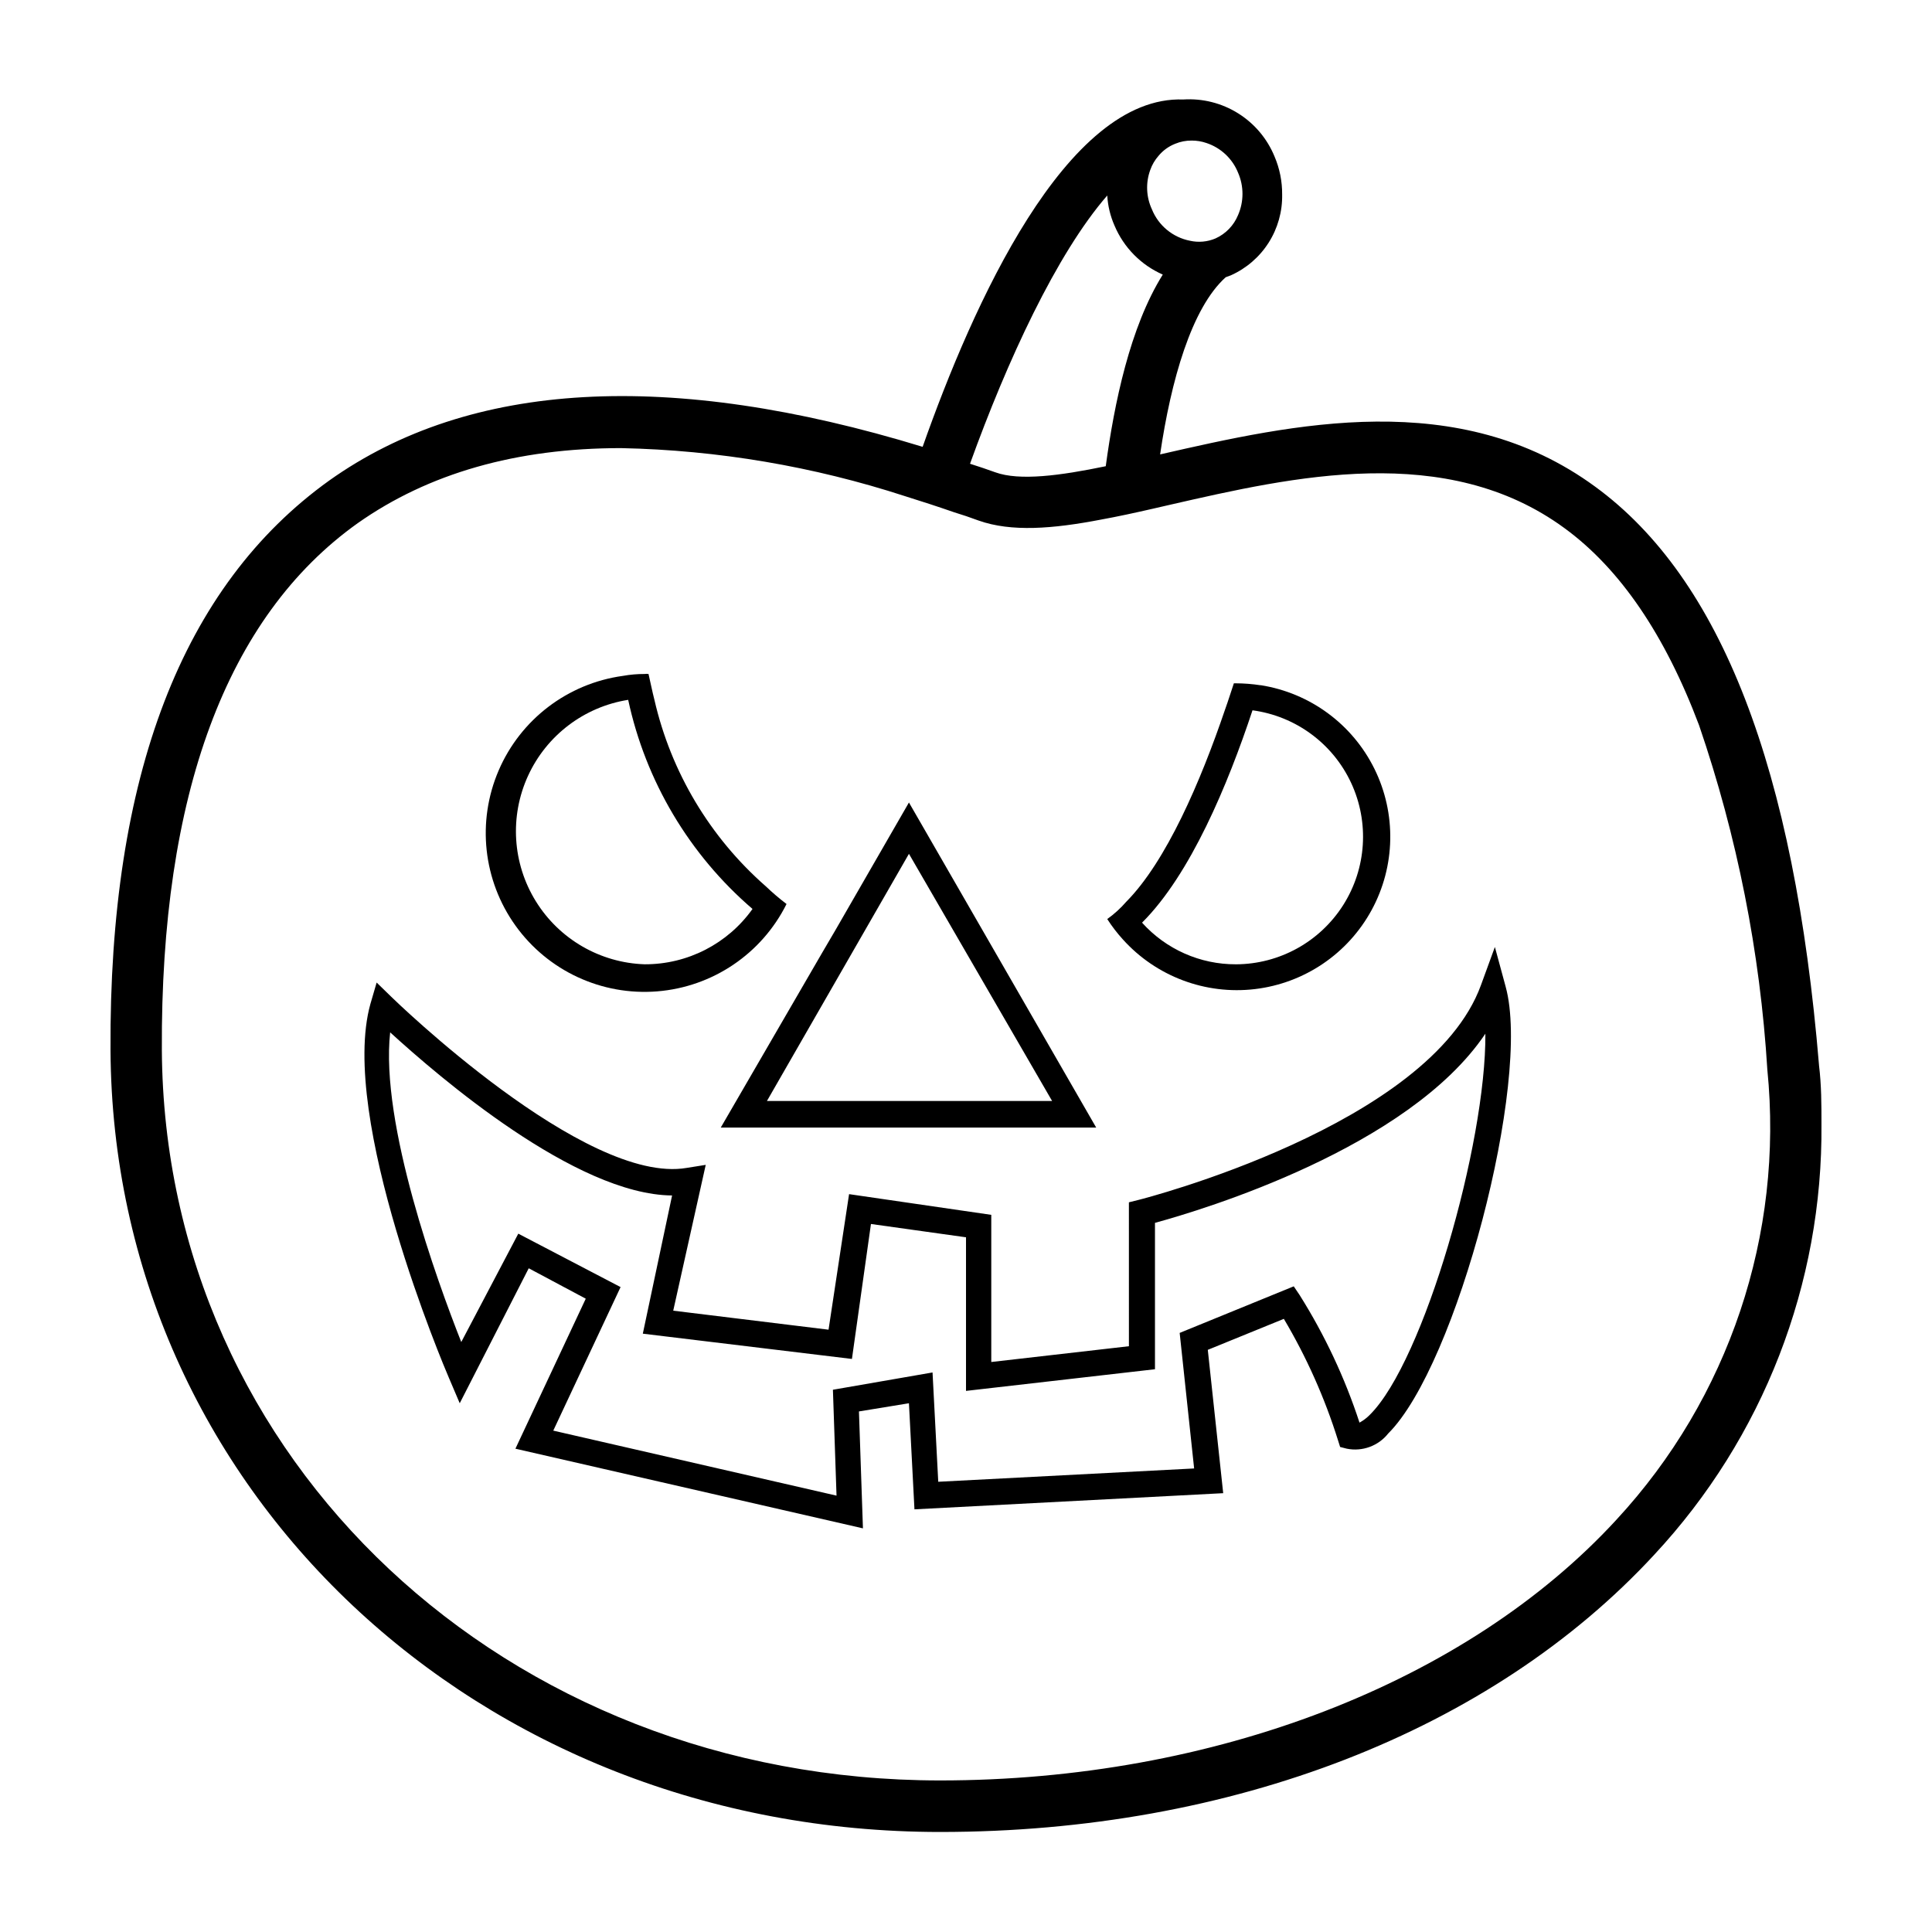
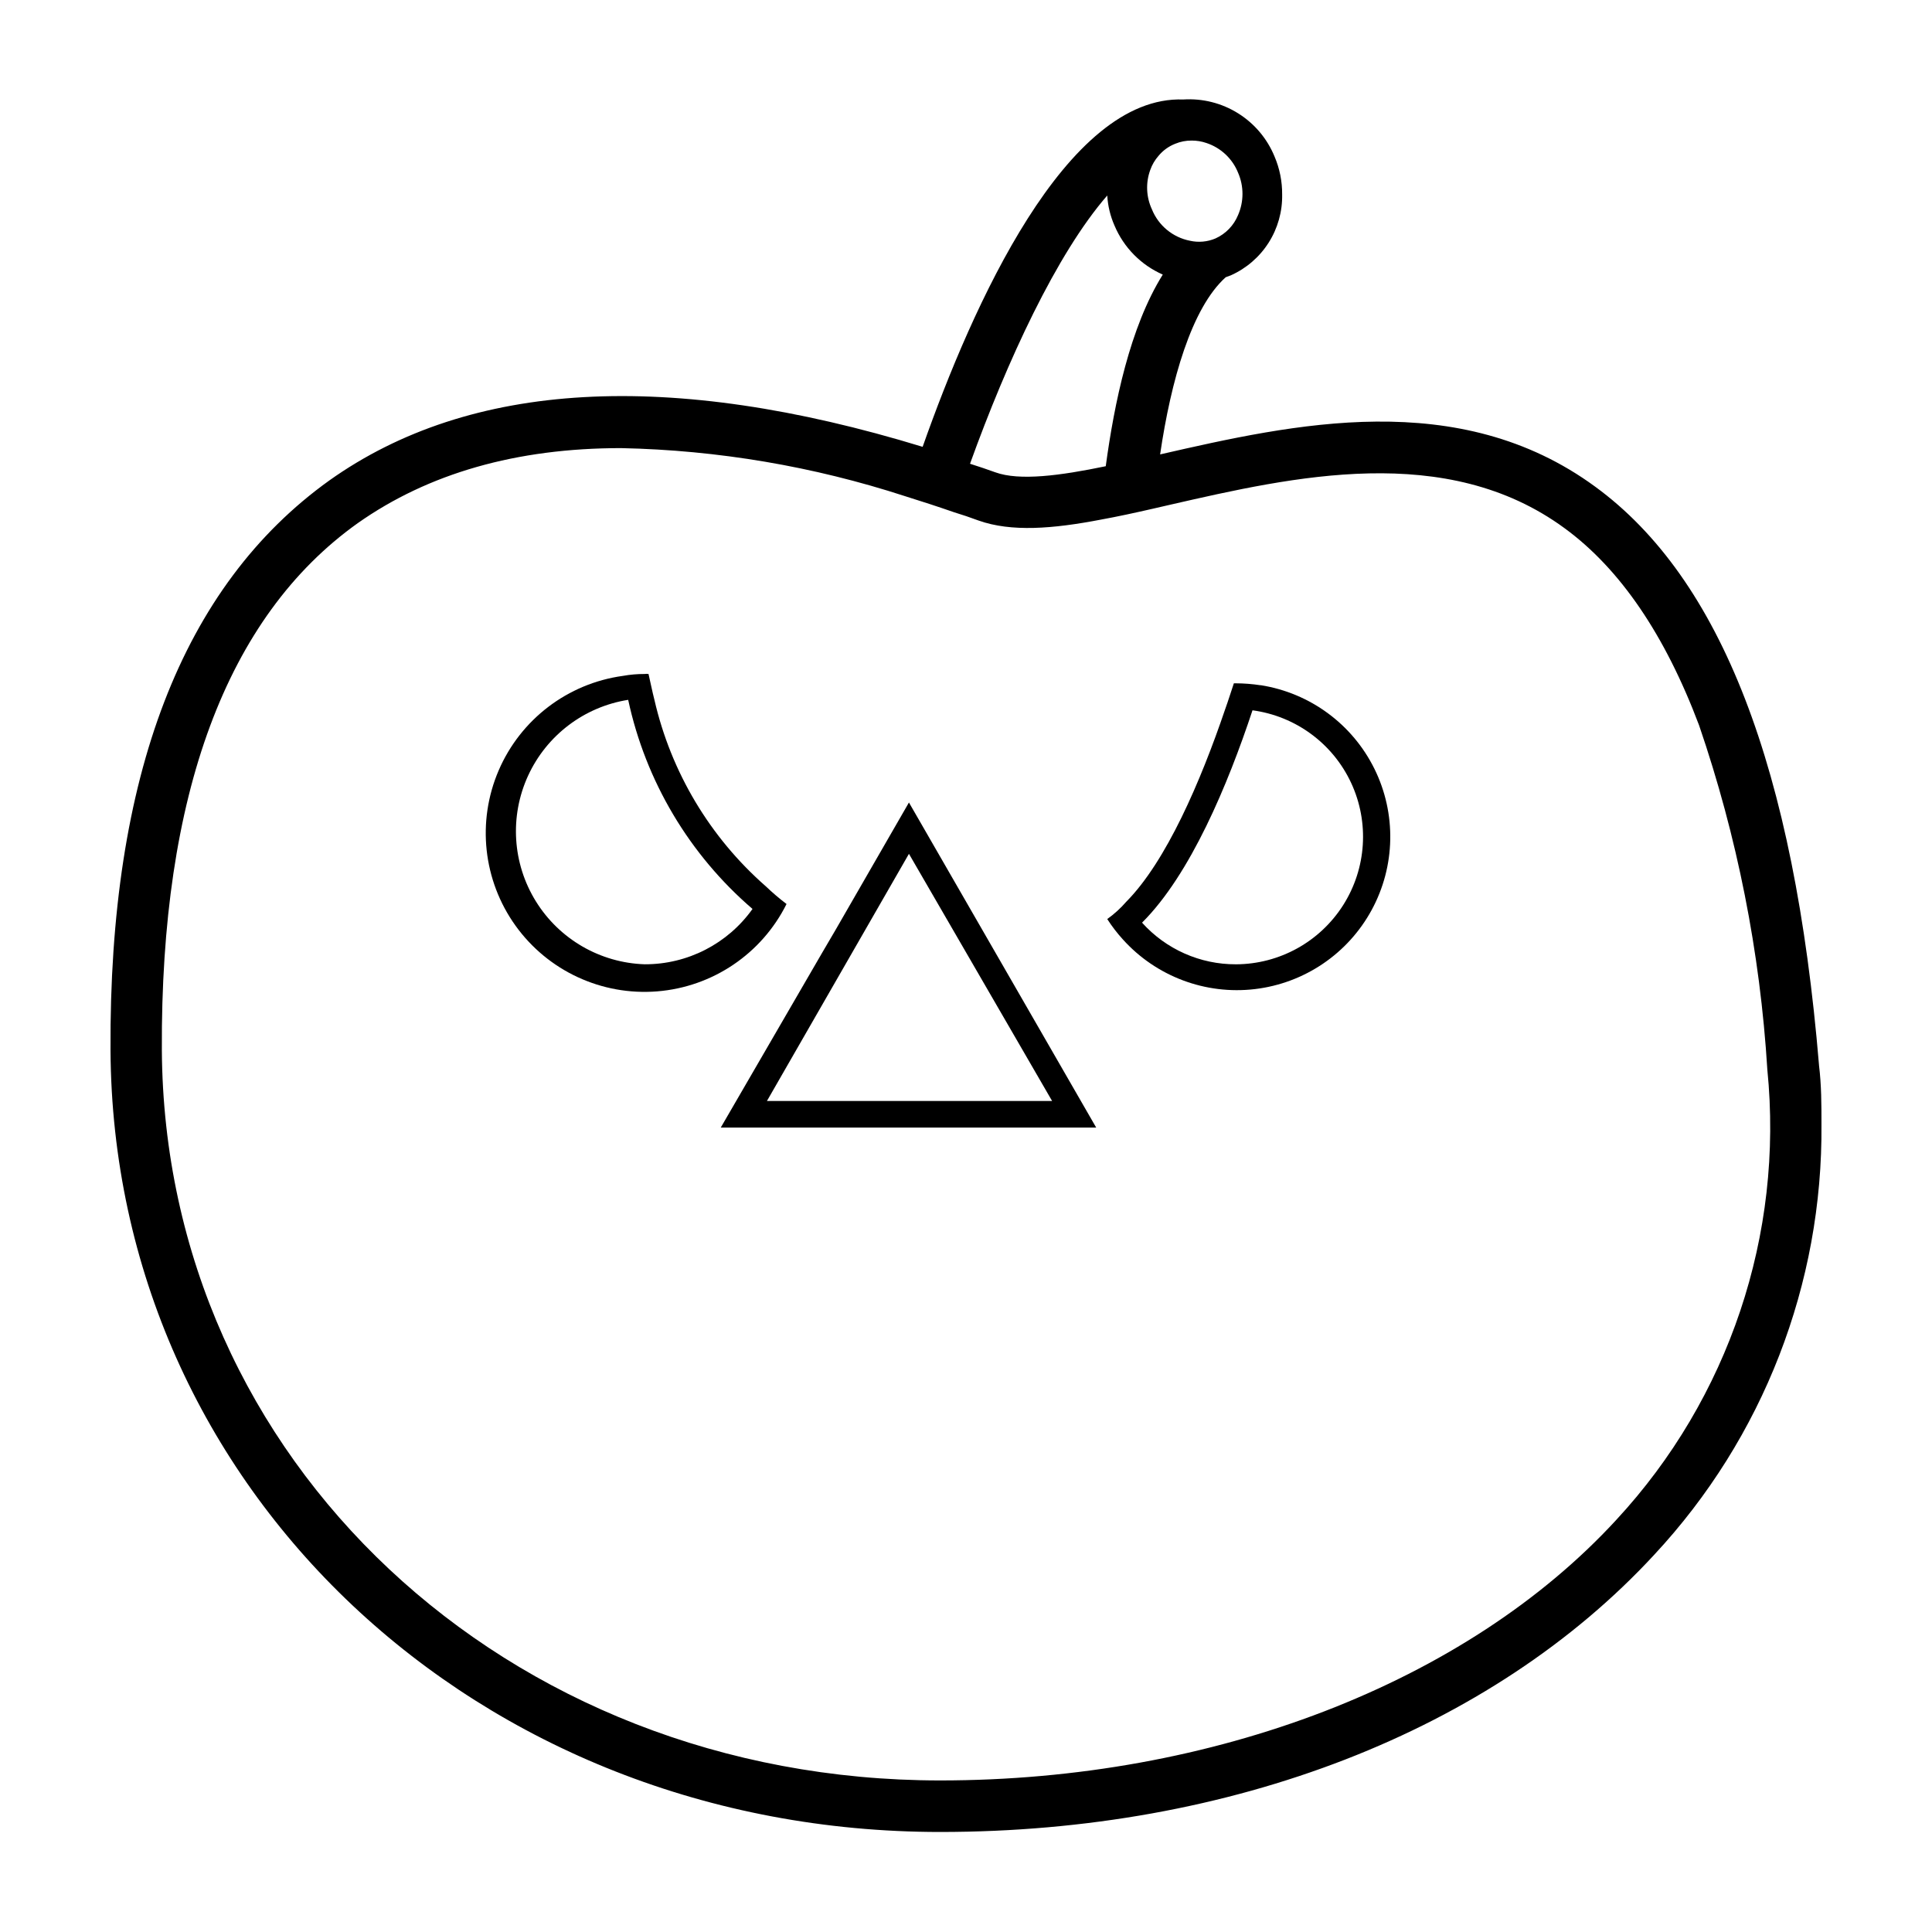
<svg xmlns="http://www.w3.org/2000/svg" fill="#000000" width="800px" height="800px" version="1.1" viewBox="144 144 512 512">
  <g>
    <path d="m626.06 426.3c-6.551-78.746-25.945-128.93-59.297-153.31-36.223-26.551-80.055-16.625-115.32-8.566 2.871-19.547 8.312-38.793 17.383-46.953l1.359-0.504h-0.004c4.117-1.84 7.606-4.852 10.023-8.66 2.418-3.805 3.664-8.242 3.578-12.754 0.027-3.461-0.656-6.891-2.016-10.074-1.941-4.734-5.316-8.738-9.656-11.449-4.34-2.715-9.418-3.996-14.527-3.664-31.035-1.109-55.82 54.461-69.074 92.047-67.059-20.504-119.96-17.582-157.24 8.918-38.941 27.91-58.387 78.289-57.984 150.99 0.652 116.23 97.234 207.17 219.86 207.17 77.234 0 146.11-26.754 189.28-73.504v-0.004c28.816-30.949 44.664-71.773 44.281-114.06 0-5.137 0-10.328-0.652-15.617zm-177.24-237.24c0.488-1.395 1.242-2.676 2.219-3.781 1.168-1.41 2.676-2.5 4.383-3.172 1.402-0.586 2.914-0.875 4.434-0.855 1.32 0 2.633 0.219 3.879 0.652 3.809 1.266 6.867 4.141 8.363 7.859 1.562 3.582 1.562 7.652 0 11.234-1.133 2.758-3.277 4.977-5.996 6.199-2.133 0.902-4.492 1.113-6.75 0.605-4.547-0.891-8.34-4.019-10.078-8.316-1.523-3.277-1.688-7.027-0.453-10.426zm-11.387 6.75c0.16 2.746 0.809 5.441 1.918 7.961 2.445 5.809 7.023 10.461 12.797 12.996-8.715 13.957-12.848 34.109-15.113 50.785-12.141 2.519-22.871 3.93-29.27 1.613-2.215-0.805-4.484-1.562-6.699-2.266 9.816-27.207 22.918-55.625 36.367-71.09zm134.92 350.95c-39.801 43.277-106.86 69.074-179.2 69.074-115.07 0-205.61-84.844-206.26-193.57-0.352-67.609 17.129-114.82 51.895-139.61 18.742-13.199 42.02-19.902 69.879-19.902l-0.004 0.004c25.562 0.535 50.91 4.828 75.219 12.746 4.18 1.309 8.566 2.719 12.898 4.231 2.168 0.656 4.383 1.41 6.551 2.215 8.664 3.074 19.648 2.215 32.445-0.25 4.434-0.805 9.07-1.812 13.906-2.922l4.383-1.008c32.598-7.457 73.203-16.777 104.54 6.195 14.762 10.781 26.652 28.312 35.668 52.246 10.094 29.465 16.18 60.156 18.09 91.242 4.375 43.66-10.188 87.105-40.004 119.3z" />
    <path d="m384.88 356.67-19.445 33.754-3.426 5.844-27.004 46.555h99.5zm0 13.602 37.938 65.496h-75.57z" />
    <path d="m477.99 325.59c-2.133-0.324-4.289-0.496-6.449-0.504h-0.555c-0.754 2.215-1.461 4.535-2.316 6.902-6.5 19.145-15.617 40.305-26.199 50.984-1.492 1.723-3.184 3.262-5.039 4.586 1.227 1.91 2.606 3.715 4.133 5.391 8.832 9.812 21.883 14.723 34.992 13.172 13.113-1.551 24.656-9.371 30.953-20.973 6.301-11.602 6.574-25.543 0.738-37.383-5.84-11.844-17.066-20.109-30.105-22.176zm-6.449 73.961c-9.488 0.035-18.543-3.981-24.887-11.035 12.848-12.797 22.773-36.676 29.27-56.277 11.422 1.539 21.277 8.789 26.141 19.238 4.863 10.449 4.066 22.656-2.109 32.387-6.18 9.73-16.887 15.645-28.414 15.688z" />
-     <path d="m543.03 405.54-2.871-10.578-3.68 10.078c-13.504 37.23-89.828 56.73-90.688 56.93l-2.621 0.656 0.004 38.137-36.477 4.18v-38.996l-37.684-5.488-5.441 35.922-41.16-5.039 8.613-38.641-5.039 0.805c-26.953 4.637-77.738-44.789-78.293-45.344l-3.879-3.777-1.66 5.691c-8.414 30.23 19.598 96.277 20.805 99.051l2.875 6.75 18.285-35.77 15.113 8.062-18.641 39.75 92.098 21.109-1.059-30.984 13.25-2.168 1.461 28.113 81.82-4.281-4.082-37.988 20.152-8.211v-0.004c6.016 10.141 10.836 20.945 14.359 32.195l0.555 1.762 1.762 0.453c4.129 0.832 8.375-0.727 10.984-4.027 18.188-18.09 37.988-93.406 31.137-118.35zm-36.023 113.41c-0.801 0.816-1.719 1.512-2.723 2.062-3.883-11.875-9.215-23.227-15.867-33.805l-1.562-2.316-30.23 12.344 3.832 35.922-67.812 3.527-1.512-28.969-26.402 4.582 0.957 28.062-75.066-17.23 17.836-38.039-27.105-14.156-15.113 28.719c-6.398-16.172-21.512-57.836-18.844-82.07 12.797 11.688 49.121 43.023 74.715 43.227l-7.758 36.625 55.418 6.699 5.039-35.766 25.191 3.527v40.707l50.078-5.742v-38.793c12.746-3.477 67.207-19.852 87.562-50.129 0.199 29.168-16.324 86.852-30.633 101.01z" />
-     <path d="m346.9 378.84c-14.77-12.953-25.078-30.23-29.473-49.375-0.605-2.367-1.059-4.684-1.562-6.852-0.336-0.051-0.676-0.051-1.008 0-1.945-0.008-3.883 0.16-5.793 0.504-14.609 2.012-27.098 11.52-32.918 25.066-5.82 13.547-4.125 29.152 4.473 41.133 8.594 11.98 22.836 18.586 37.531 17.41 14.699-1.176 27.707-9.957 34.289-23.152-1.934-1.473-3.785-3.055-5.539-4.734zm-32.043 20.707c-11.801-0.383-22.629-6.644-28.844-16.684-6.219-10.035-6.996-22.52-2.082-33.254 4.918-10.734 14.879-18.297 26.543-20.145 4.637 21.574 16.211 41.039 32.949 55.418-6.578 9.238-17.23 14.703-28.566 14.664z" />
+     <path d="m346.9 378.84c-14.77-12.953-25.078-30.23-29.473-49.375-0.605-2.367-1.059-4.684-1.562-6.852-0.336-0.051-0.676-0.051-1.008 0-1.945-0.008-3.883 0.16-5.793 0.504-14.609 2.012-27.098 11.52-32.918 25.066-5.82 13.547-4.125 29.152 4.473 41.133 8.594 11.98 22.836 18.586 37.531 17.41 14.699-1.176 27.707-9.957 34.289-23.152-1.934-1.473-3.785-3.055-5.539-4.734m-32.043 20.707c-11.801-0.383-22.629-6.644-28.844-16.684-6.219-10.035-6.996-22.52-2.082-33.254 4.918-10.734 14.879-18.297 26.543-20.145 4.637 21.574 16.211 41.039 32.949 55.418-6.578 9.238-17.23 14.703-28.566 14.664z" />
  </g>
</svg>